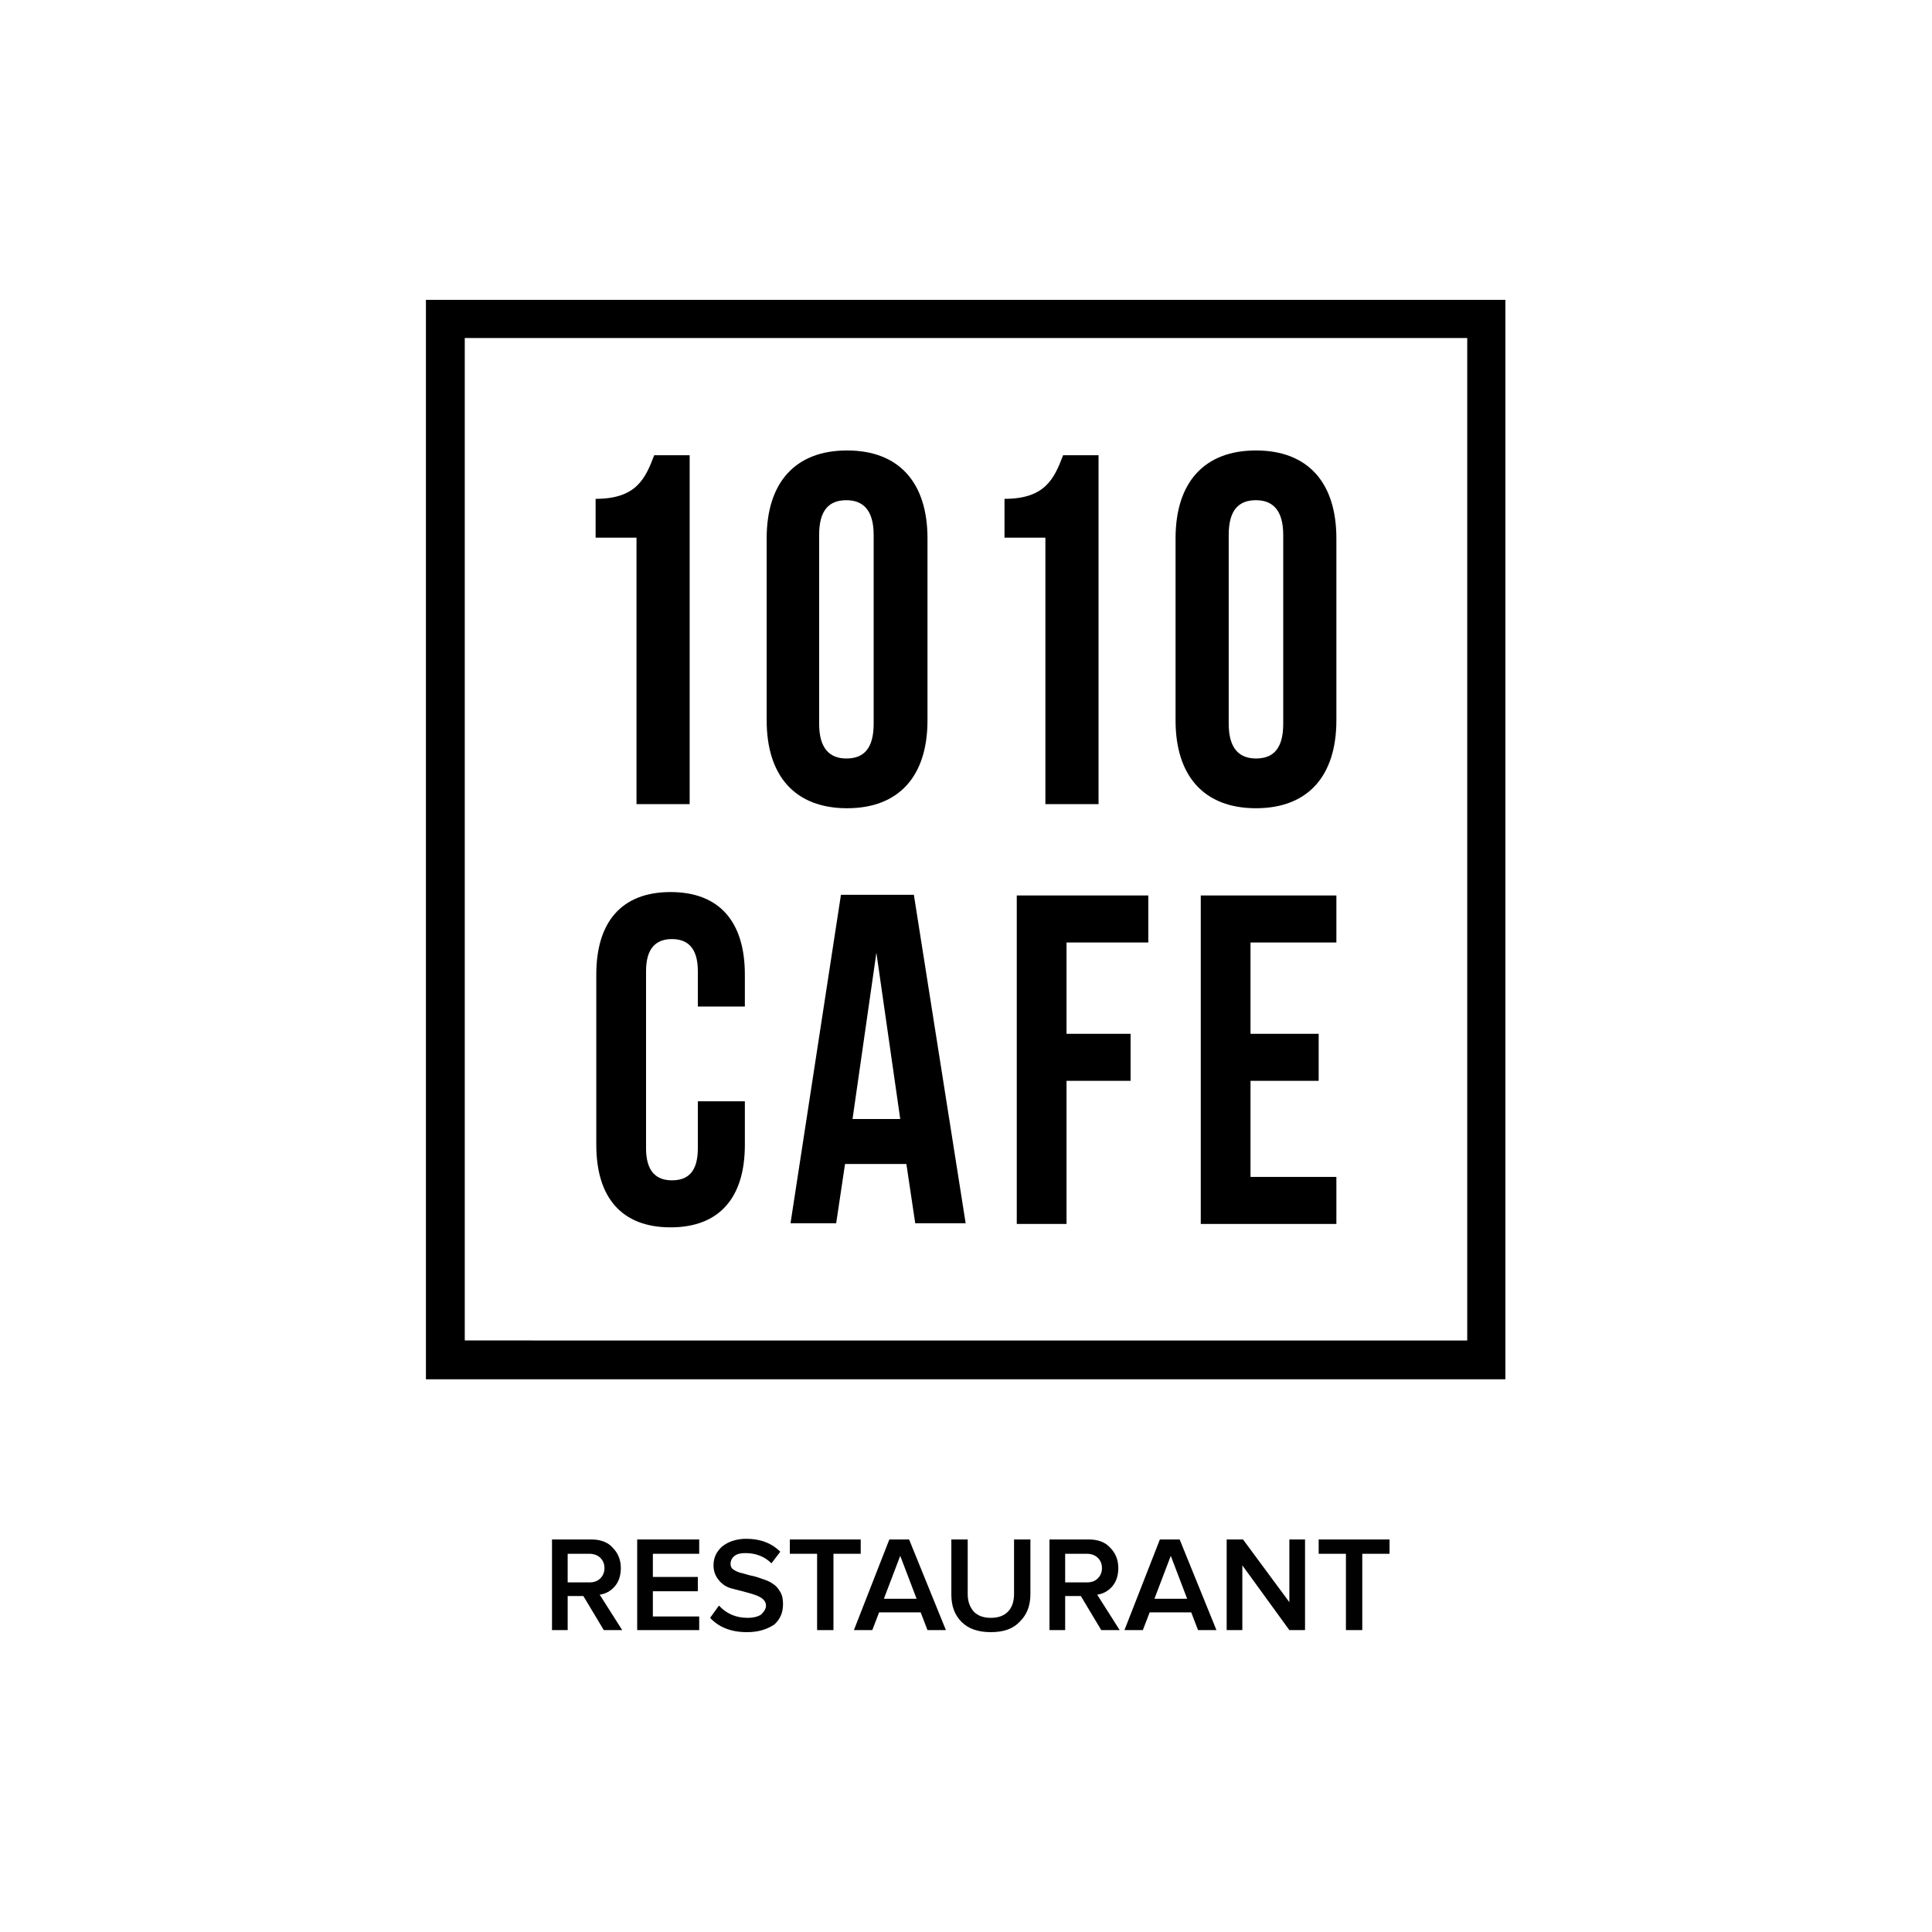
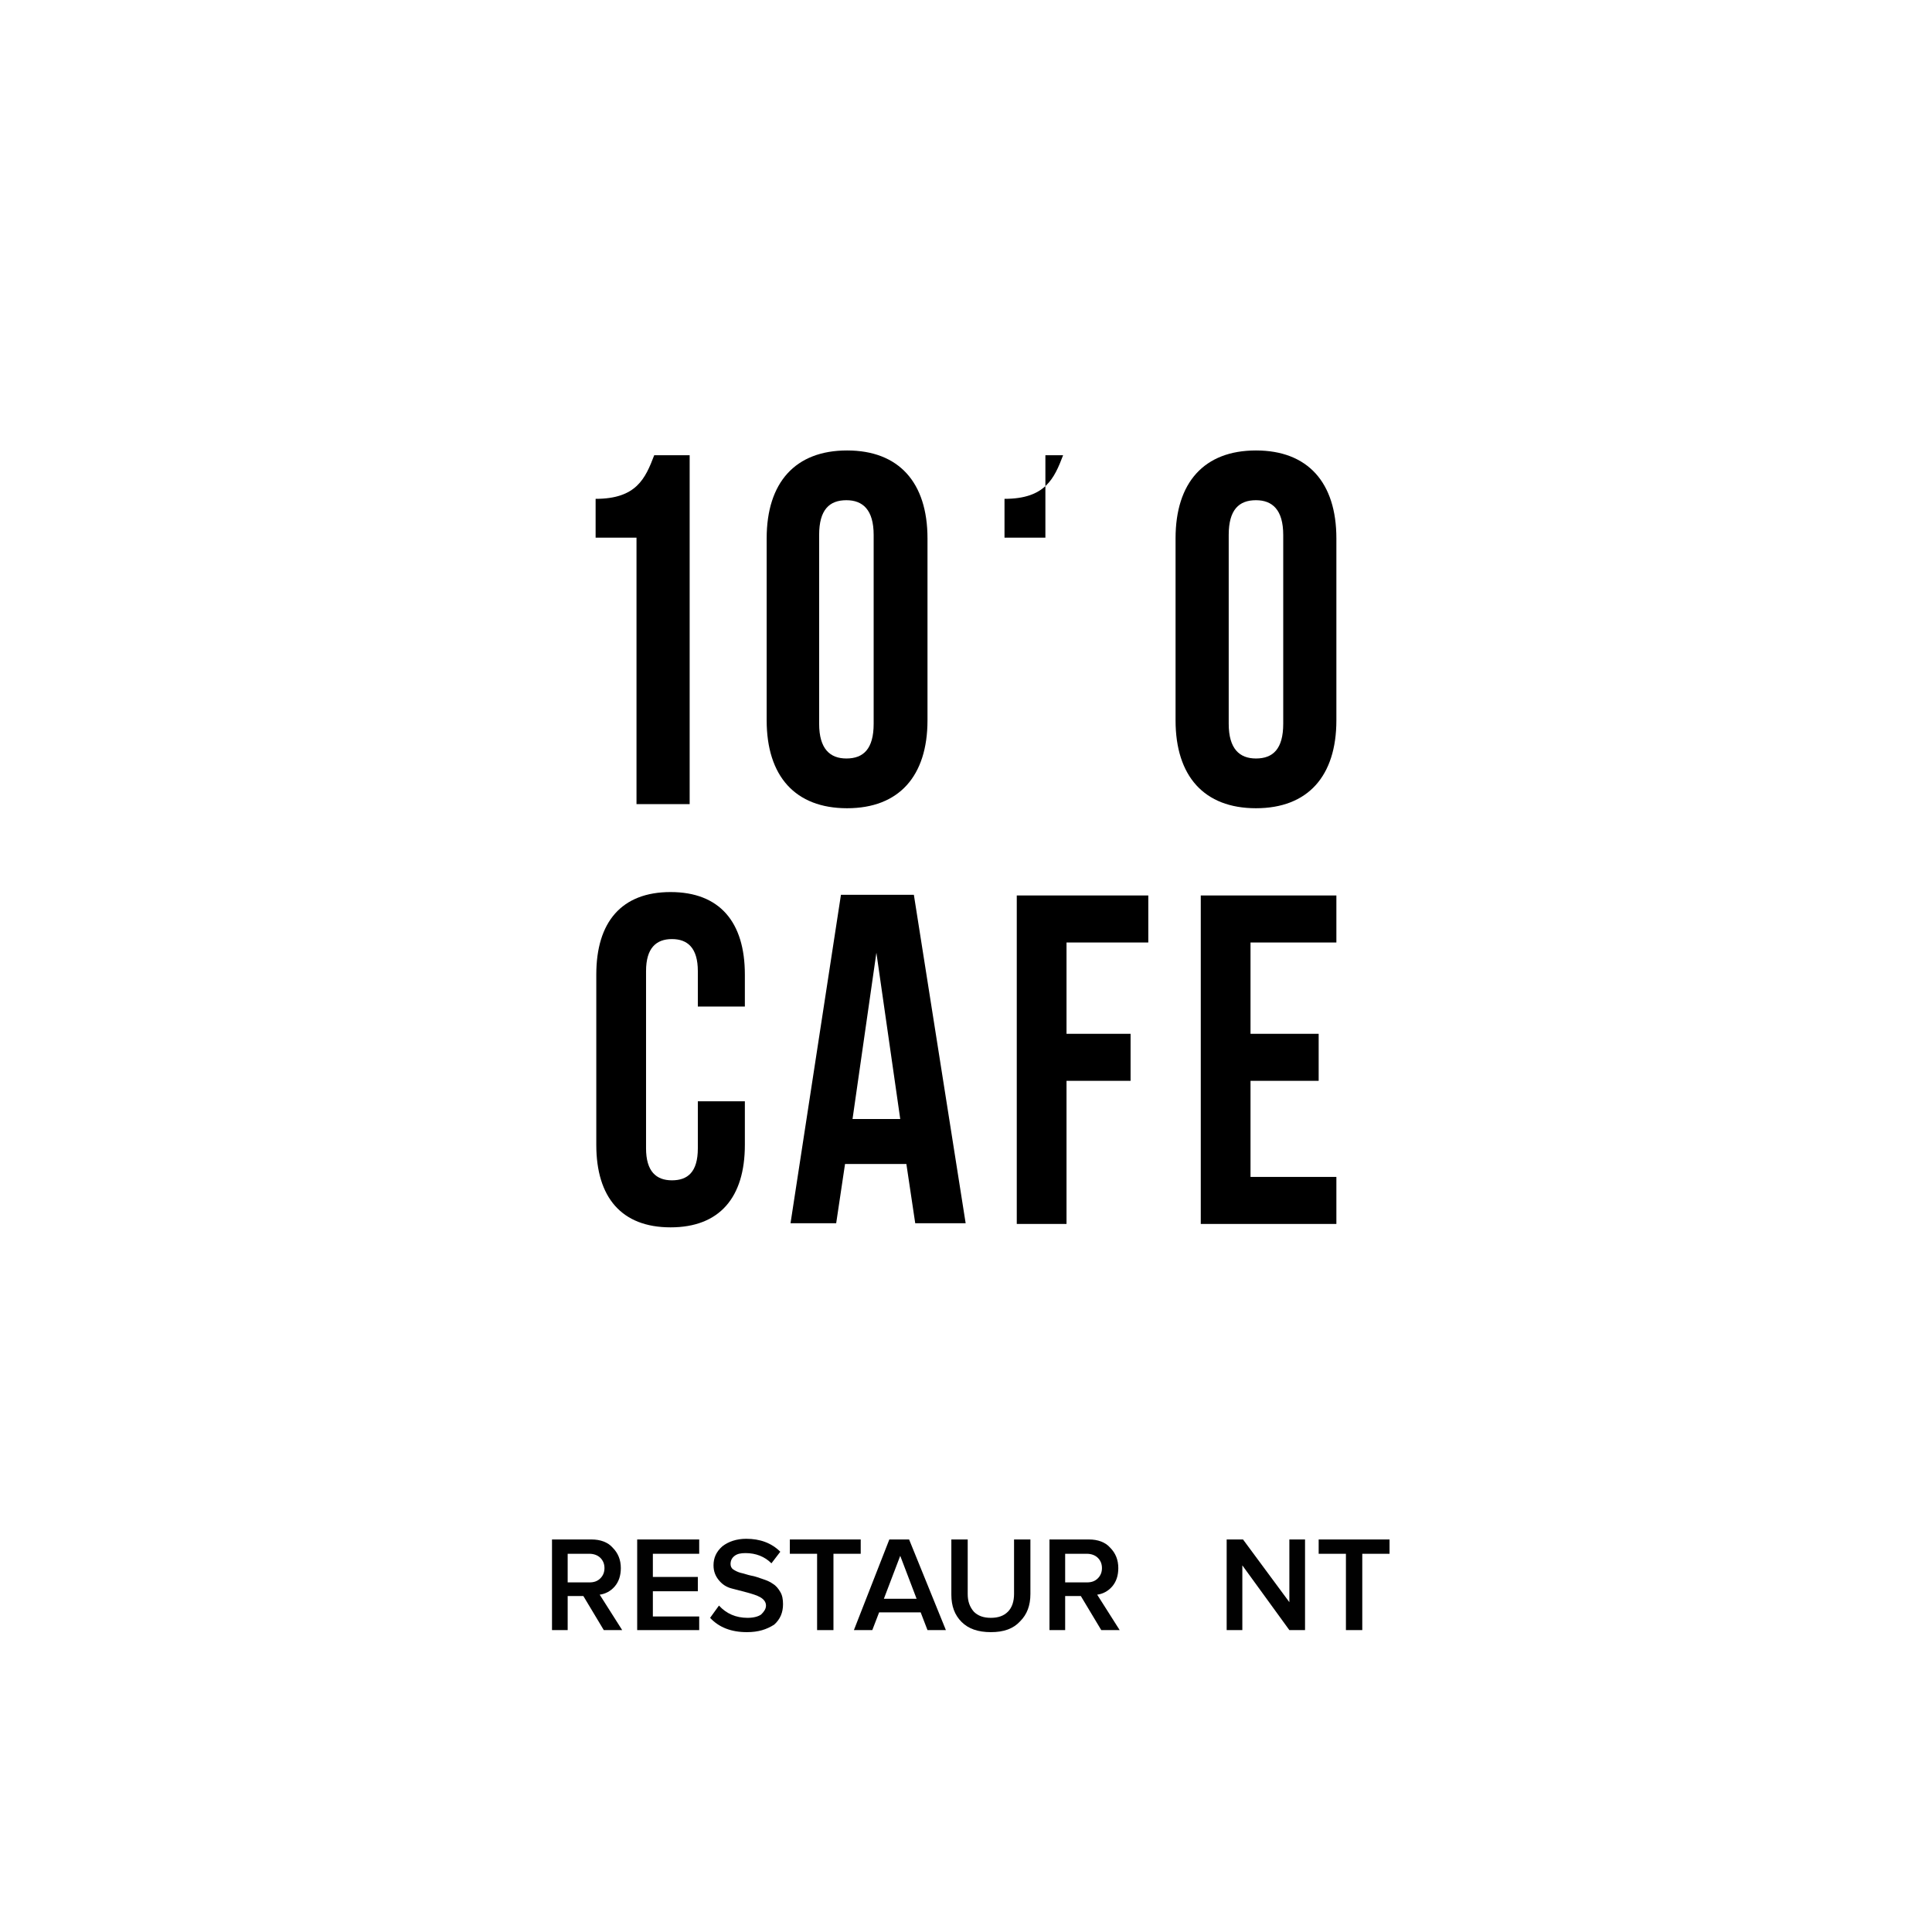
<svg xmlns="http://www.w3.org/2000/svg" id="Layer_1" x="0px" y="0px" viewBox="0 0 283.5 283.5" style="enable-background:new 0 0 283.5 283.5;" xml:space="preserve">
  <style type="text/css"> .st0{fill:#010101;} </style>
  <g id="XMLID_18_">
    <path id="XMLID_133_" d="M87.4,73.2c6,0,7.3-3,8.6-6.4h5.2V118h-7.8V78.9h-6V73.2z" />
    <path id="XMLID_130_" d="M112.5,79c0-8.2,4.2-12.9,11.8-12.9c7.6,0,11.8,4.7,11.8,12.9v26.7c0,8.2-4.2,12.9-11.8,12.9 c-7.6,0-11.8-4.7-11.8-12.9V79z M120.2,106.2c0,3.7,1.6,5.1,4,5.1c2.5,0,4-1.4,4-5.1V78.5c0-3.7-1.6-5.1-4-5.1c-2.5,0-4,1.4-4,5.1 V106.2z" />
-     <path id="XMLID_128_" d="M147.4,73.2c6,0,7.3-3,8.6-6.4h5.2V118h-7.8V78.9h-6V73.2z" />
+     <path id="XMLID_128_" d="M147.4,73.2c6,0,7.3-3,8.6-6.4h5.2h-7.8V78.9h-6V73.2z" />
    <path id="XMLID_125_" d="M172.5,79c0-8.2,4.2-12.9,11.8-12.9c7.6,0,11.8,4.7,11.8,12.9v26.7c0,8.2-4.2,12.9-11.8,12.9 c-7.6,0-11.8-4.7-11.8-12.9V79z M180.3,106.2c0,3.7,1.6,5.1,4,5.1c2.5,0,4-1.4,4-5.1V78.5c0-3.7-1.6-5.1-4-5.1c-2.5,0-4,1.4-4,5.1 V106.2z" />
    <path id="XMLID_123_" d="M109.3,161.6v6.4c0,7.7-3.7,12.1-10.9,12.1c-7.2,0-10.9-4.4-10.9-12.1v-25c0-7.7,3.7-12.1,10.9-12.1 c7.2,0,10.9,4.4,10.9,12.1v4.7h-6.9v-5.2c0-3.4-1.5-4.7-3.8-4.7c-2.3,0-3.8,1.3-3.8,4.7v26c0,3.4,1.5,4.7,3.8,4.7 c2.3,0,3.8-1.2,3.8-4.7v-6.9H109.3z" />
    <path id="XMLID_120_" d="M141.7,179.5h-7.4l-1.3-8.7h-9l-1.3,8.7h-6.7l7.4-48.2h10.7L141.7,179.5z M125.1,164.2h7l-3.5-24.4 L125.1,164.2z" />
    <path id="XMLID_118_" d="M156.5,151.7h9.4v6.9h-9.4v21h-7.3v-48.2h19.3v6.9h-12V151.7z" />
    <path id="XMLID_82_" d="M183.5,151.7h10v6.9h-10v14.1h12.6v6.9h-19.9v-48.2h19.9v6.9h-12.6V151.7z" />
-     <path id="XMLID_24_" d="M215.3,49.6v147.1H68.2V49.6H215.3 M220.9,44H62.5v158.4h158.4V44L220.9,44z" />
    <g id="XMLID_19_">
      <path id="XMLID_20_" class="st0" d="M91.3,239.2h-2.7l-3-5h-2.3v5H81v-13.3h5.8c1.3,0,2.4,0.4,3.1,1.2c0.8,0.8,1.2,1.8,1.2,3 c0,1.1-0.3,2-0.9,2.7c-0.6,0.7-1.4,1.1-2.2,1.2L91.3,239.2z M86.5,232.2c0.7,0,1.2-0.2,1.6-0.6c0.4-0.4,0.6-0.9,0.6-1.5 c0-0.6-0.2-1.1-0.6-1.5c-0.4-0.4-1-0.6-1.6-0.6h-3.2v4.2H86.5z" />
      <path id="XMLID_106_" class="st0" d="M102.6,239.2h-9.1v-13.3h9.1v2.1h-6.8v3.4h6.6v2.1h-6.6v3.7h6.8V239.2z" />
      <path id="XMLID_108_" class="st0" d="M109.6,239.5c-2.3,0-4.1-0.7-5.4-2.1l1.3-1.8c1.1,1.2,2.5,1.8,4.2,1.8c0.9,0,1.6-0.2,2-0.5 c0.4-0.4,0.7-0.8,0.7-1.3c0-0.5-0.3-0.9-0.8-1.2c-0.5-0.3-1.2-0.5-1.9-0.7c-0.8-0.2-1.5-0.4-2.3-0.6c-0.8-0.2-1.4-0.6-1.9-1.2 c-0.5-0.6-0.8-1.3-0.8-2.2c0-1.1,0.4-2,1.3-2.8c0.9-0.7,2.1-1.1,3.5-1.1c2,0,3.7,0.6,5,1.9l-1.3,1.7c-1-1-2.3-1.5-3.8-1.5 c-0.7,0-1.2,0.1-1.6,0.4s-0.6,0.7-0.6,1.2c0,0.3,0.1,0.6,0.4,0.8c0.3,0.2,0.7,0.4,1.1,0.5c0.5,0.1,1,0.3,1.5,0.4 c0.6,0.1,1.1,0.3,1.7,0.5c0.6,0.2,1.1,0.4,1.5,0.7c0.5,0.3,0.8,0.7,1.1,1.2c0.3,0.5,0.4,1.1,0.4,1.8c0,1.2-0.4,2.2-1.3,3 C112.5,239.1,111.3,239.5,109.6,239.5z" />
      <path id="XMLID_110_" class="st0" d="M122.2,239.2h-2.3V228h-4v-2.1h10.4v2.1h-4V239.2z" />
      <path id="XMLID_112_" class="st0" d="M138.8,239.2h-2.7l-1-2.6h-6.1l-1,2.6h-2.7l5.2-13.3h2.9L138.8,239.2z M134.5,234.6l-2.4-6.3 l-2.4,6.3H134.5z" />
      <path id="XMLID_115_" class="st0" d="M145.4,239.5c-1.9,0-3.3-0.5-4.3-1.5c-1-1-1.5-2.3-1.5-4v-8.1h2.4v8c0,1.1,0.3,1.9,0.9,2.6 c0.6,0.6,1.4,0.9,2.5,0.9c1.1,0,1.9-0.3,2.5-0.9c0.6-0.6,0.9-1.5,0.9-2.6v-8h2.4v8c0,1.7-0.5,3-1.5,4 C148.7,239,147.3,239.5,145.4,239.5z" />
      <path id="XMLID_117_" class="st0" d="M164.3,239.2h-2.7l-3-5h-2.3v5H154v-13.3h5.8c1.3,0,2.4,0.4,3.1,1.2c0.8,0.8,1.2,1.8,1.2,3 c0,1.1-0.3,2-0.9,2.7c-0.6,0.7-1.4,1.1-2.2,1.2L164.3,239.2z M159.5,232.2c0.7,0,1.2-0.2,1.6-0.6c0.4-0.4,0.6-0.9,0.6-1.5 c0-0.6-0.2-1.1-0.6-1.5c-0.4-0.4-1-0.6-1.6-0.6h-3.2v4.2H159.5z" />
-       <path id="XMLID_149_" class="st0" d="M178.5,239.2h-2.7l-1-2.6h-6.1l-1,2.6h-2.7l5.2-13.3h2.9L178.5,239.2z M174.2,234.6l-2.4-6.3 l-2.4,6.3H174.2z" />
      <path id="XMLID_152_" class="st0" d="M191.5,239.2h-2.3l-6.9-9.5v9.5h-2.3v-13.3h2.4l6.8,9.2v-9.2h2.3V239.2z" />
      <path id="XMLID_154_" class="st0" d="M199.8,239.2h-2.3V228h-4v-2.1h10.4v2.1h-4V239.2z" />
    </g>
  </g>
</svg>